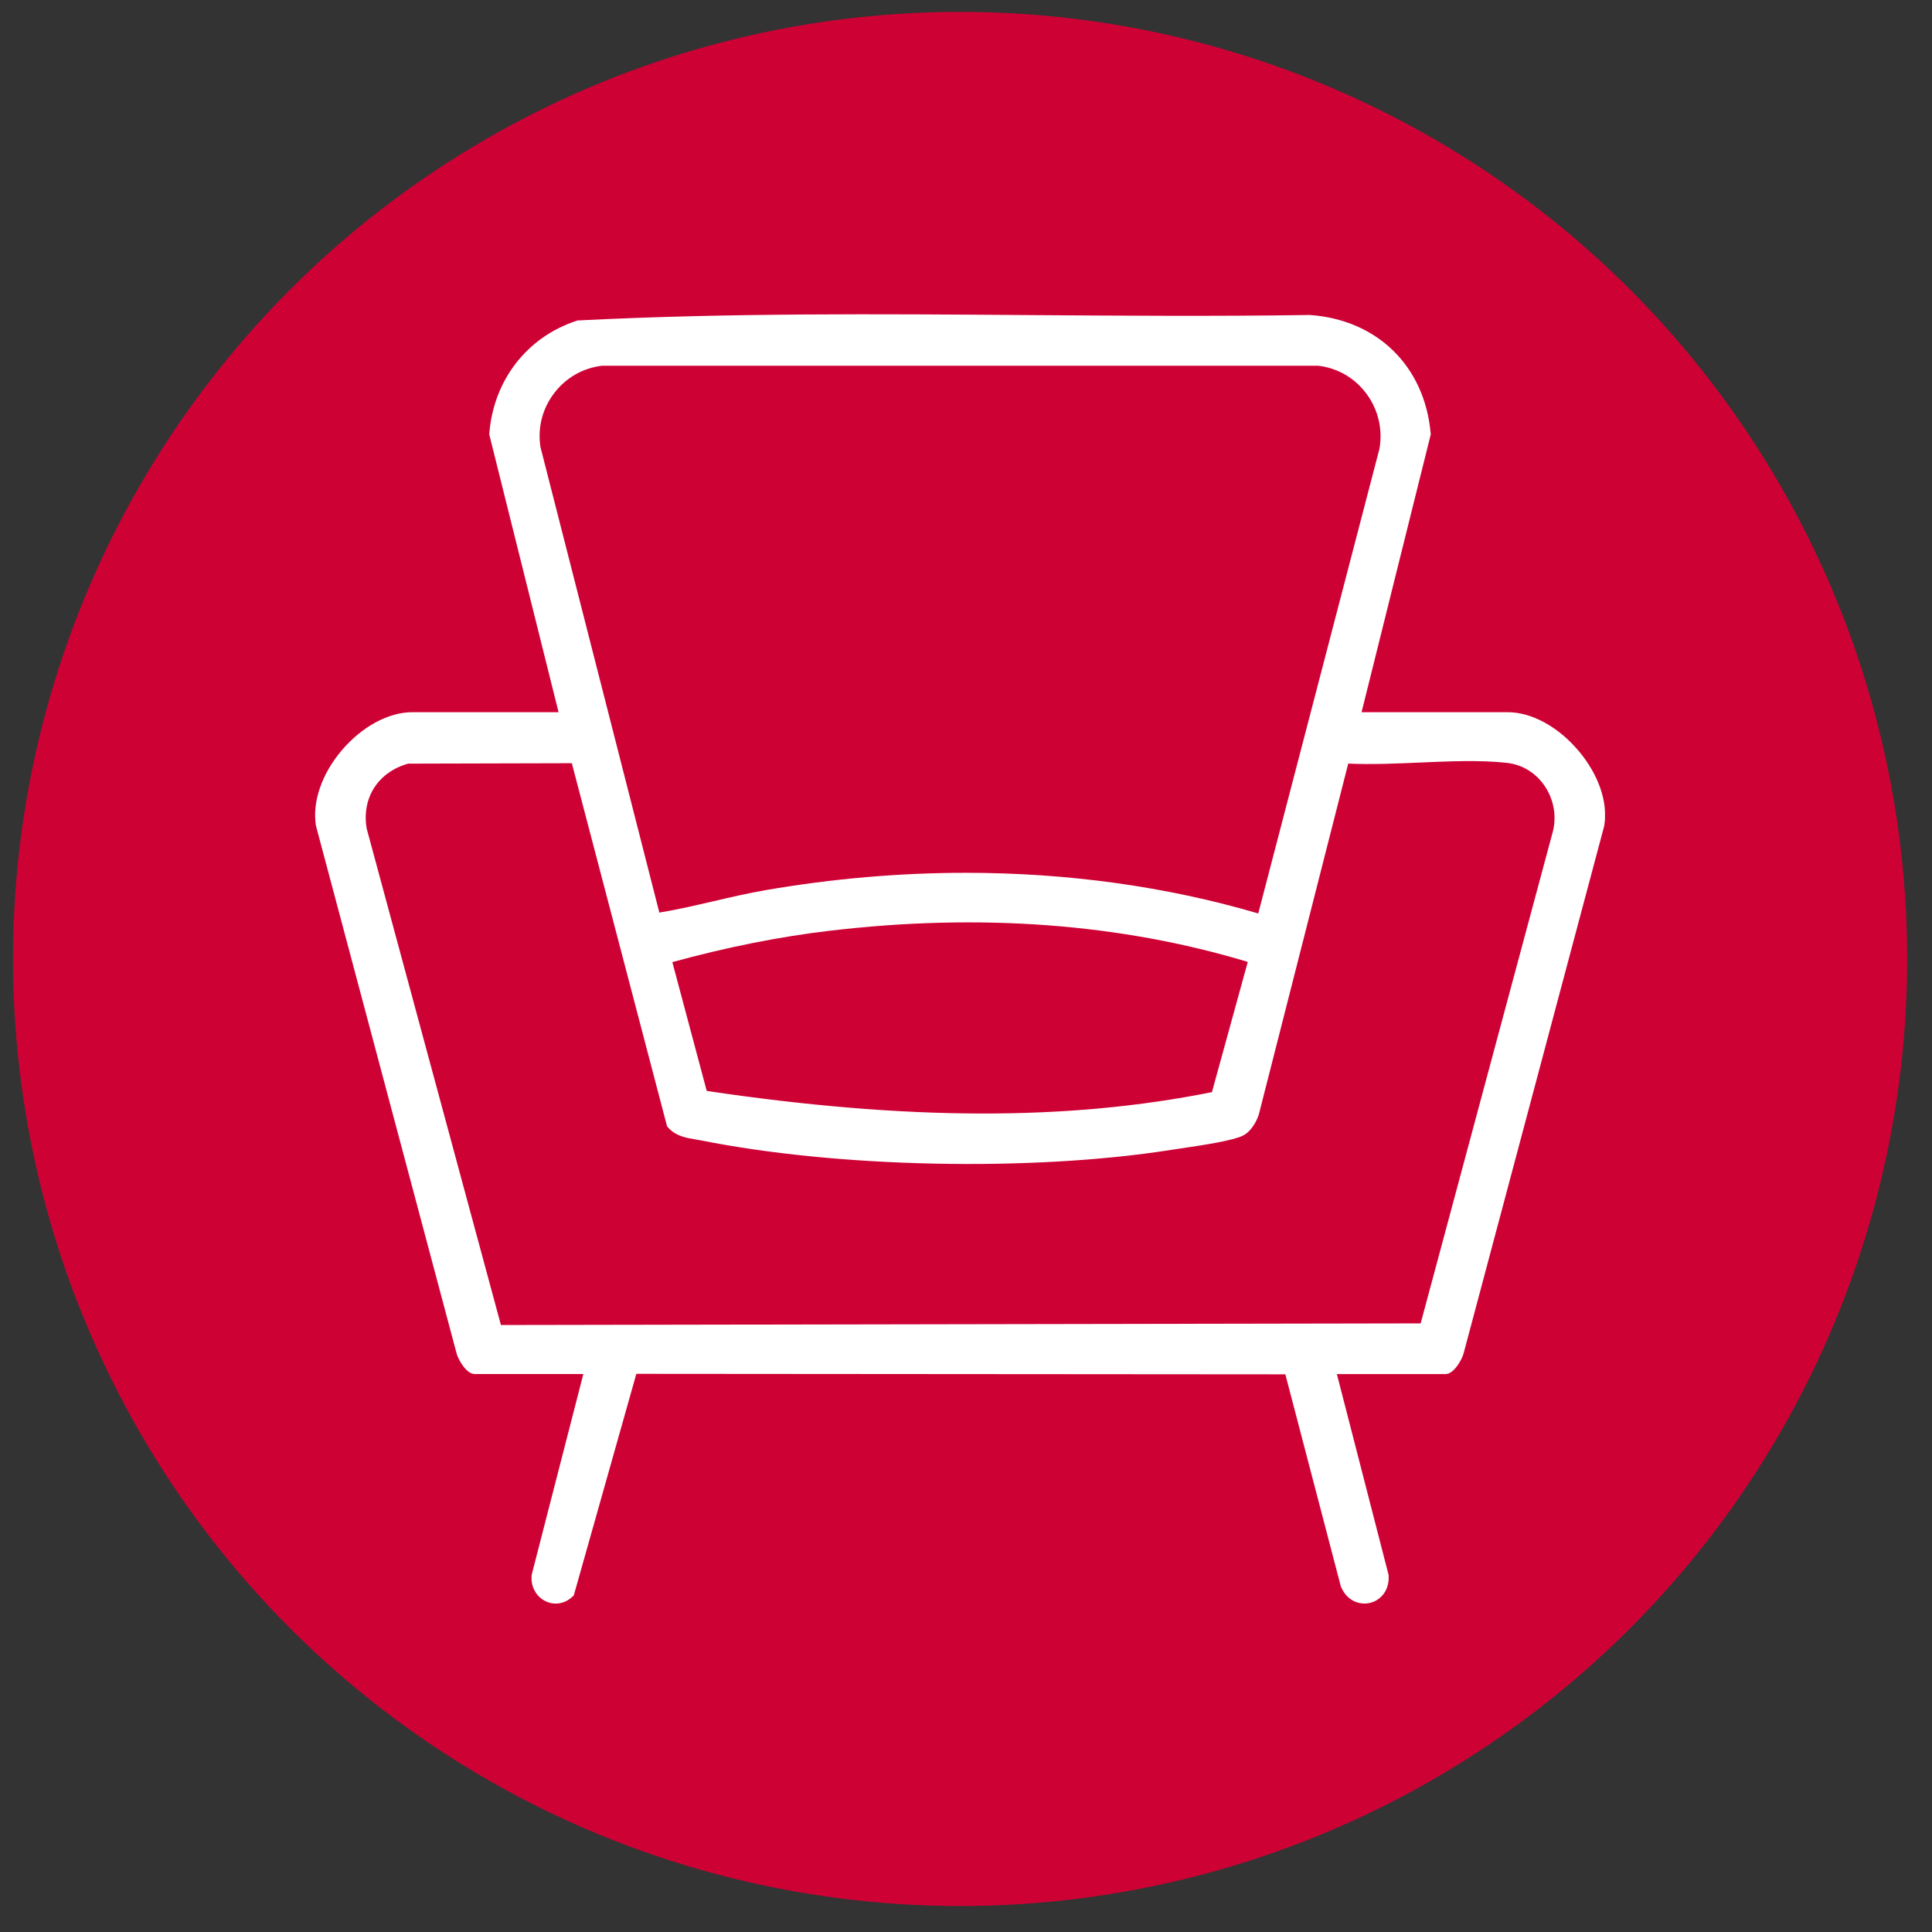
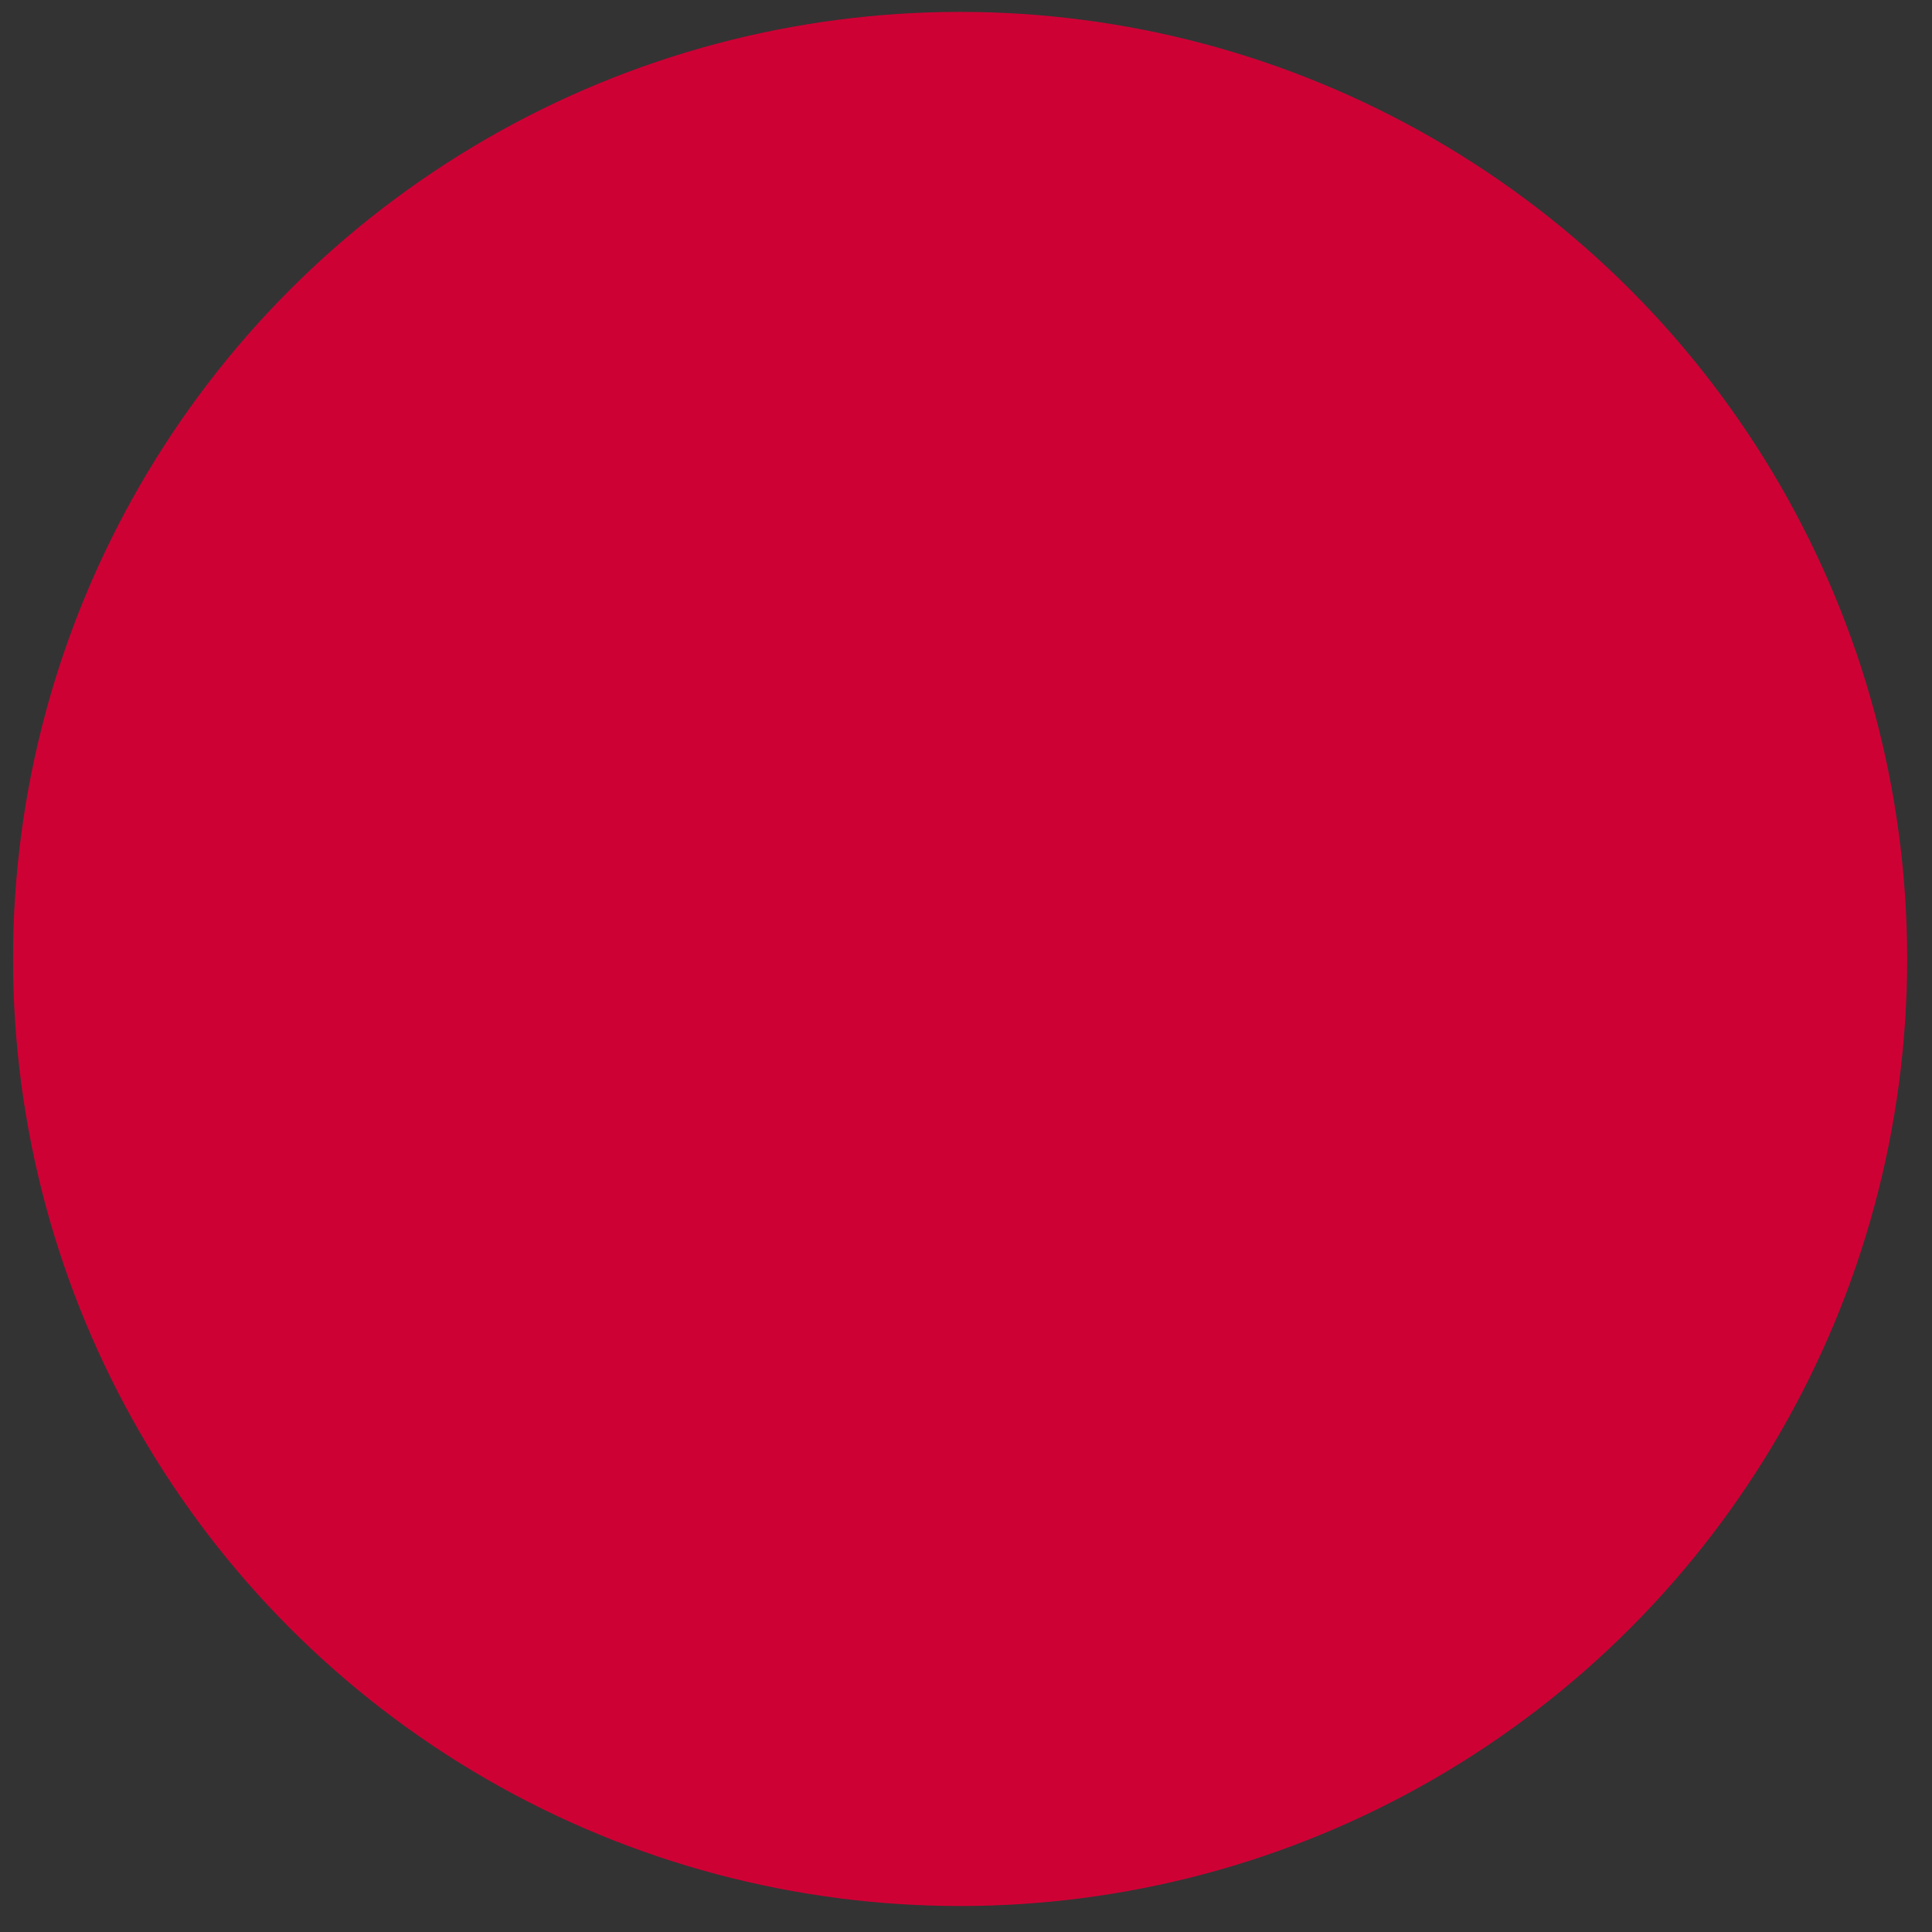
<svg xmlns="http://www.w3.org/2000/svg" width="51" height="51" viewBox="0 0 51 51" fill="none">
  <rect x="0" y="0" width="51" height="51" fill="#333333" stroke="none" />
  <circle cx="25.344" cy="25.314" r="25" fill="#CE0135" />
  <g clip-path="url(#clip0_6897_9107)">
-     <path d="M41.677 19.828C41.136 19.184 40.432 18.8 39.797 18.8H35.942L37.76 11.501L37.769 11.465L37.765 11.428C37.603 9.66 36.351 8.438 34.575 8.315H34.566H34.558C32.085 8.353 29.564 8.334 27.125 8.317C23.233 8.288 19.21 8.259 15.276 8.458H15.247L15.219 8.469C13.915 8.896 13.034 10.03 12.918 11.427L12.914 11.463L14.745 18.8H10.889C10.255 18.8 9.557 19.177 9.021 19.808C8.492 20.43 8.239 21.174 8.34 21.797L8.343 21.808L12.051 35.719C12.093 35.889 12.312 36.271 12.528 36.271H15.399L14.039 41.555L14.034 41.59C14.007 41.877 14.149 42.142 14.396 42.265C14.483 42.309 14.577 42.331 14.669 42.331C14.822 42.331 14.973 42.273 15.099 42.159L15.146 42.116L16.798 36.266L33.93 36.279L35.39 41.859L35.4 41.889C35.56 42.267 35.896 42.374 36.159 42.314C36.423 42.253 36.679 42.008 36.656 41.598V41.577L35.29 36.272H38.16C38.377 36.272 38.594 35.891 38.637 35.72L42.343 21.819L42.347 21.8C42.453 21.189 42.202 20.452 41.678 19.829L41.677 19.828ZM21.899 24.57C25.862 24.101 29.575 24.377 32.938 25.392L31.992 28.83C28.191 29.592 23.945 29.583 18.656 28.798L17.748 25.397C19.176 25.005 20.571 24.727 21.898 24.57H21.899ZM36.409 11.866L33.215 24.113C30.781 23.398 28.173 23.04 25.495 23.04C23.755 23.04 21.983 23.192 20.213 23.497C19.752 23.577 19.291 23.684 18.845 23.788C18.372 23.897 17.887 24.011 17.405 24.09L14.267 11.801C14.188 11.293 14.316 10.788 14.629 10.378C14.939 9.97 15.389 9.713 15.896 9.654H34.794C35.313 9.714 35.768 9.98 36.078 10.403C36.387 10.823 36.508 11.356 36.41 11.867L36.409 11.866ZM18.487 30.1C22.103 30.826 27.203 30.933 30.891 30.358C30.952 30.348 31.031 30.337 31.122 30.323C31.829 30.219 32.543 30.107 32.805 29.98C33.039 29.866 33.183 29.575 33.232 29.411L35.59 20.157C36.197 20.185 36.843 20.157 37.471 20.13C38.252 20.096 39.06 20.059 39.773 20.137C40.172 20.18 40.522 20.389 40.76 20.725C41.008 21.076 41.094 21.518 40.997 21.93L37.502 34.934L13.223 34.977L9.679 21.87C9.542 21.065 9.98 20.38 10.776 20.158L15.095 20.147L17.609 29.733L17.644 29.772C17.84 29.992 18.124 30.039 18.352 30.077C18.397 30.085 18.443 30.092 18.487 30.101V30.1Z" fill="white" />
-   </g>
+     </g>
  <defs>
    <clipPath id="clip0_6897_9107">
      <rect width="34.05" height="34.034" fill="white" transform="translate(8.318 8.296)" />
    </clipPath>
  </defs>
</svg>